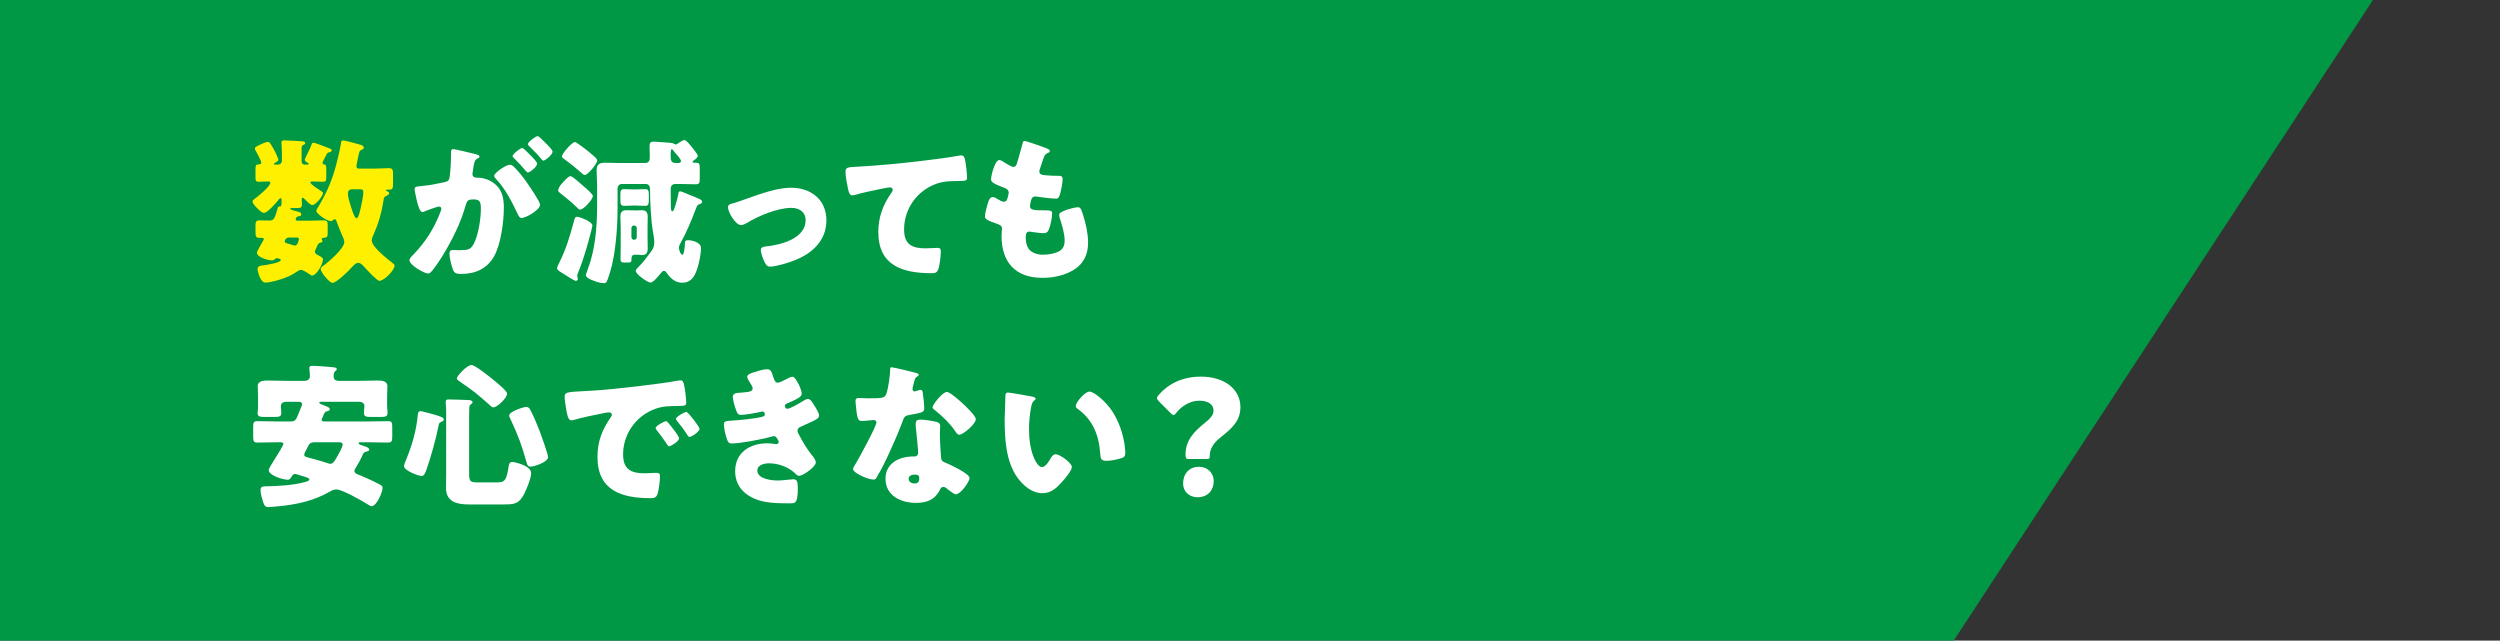
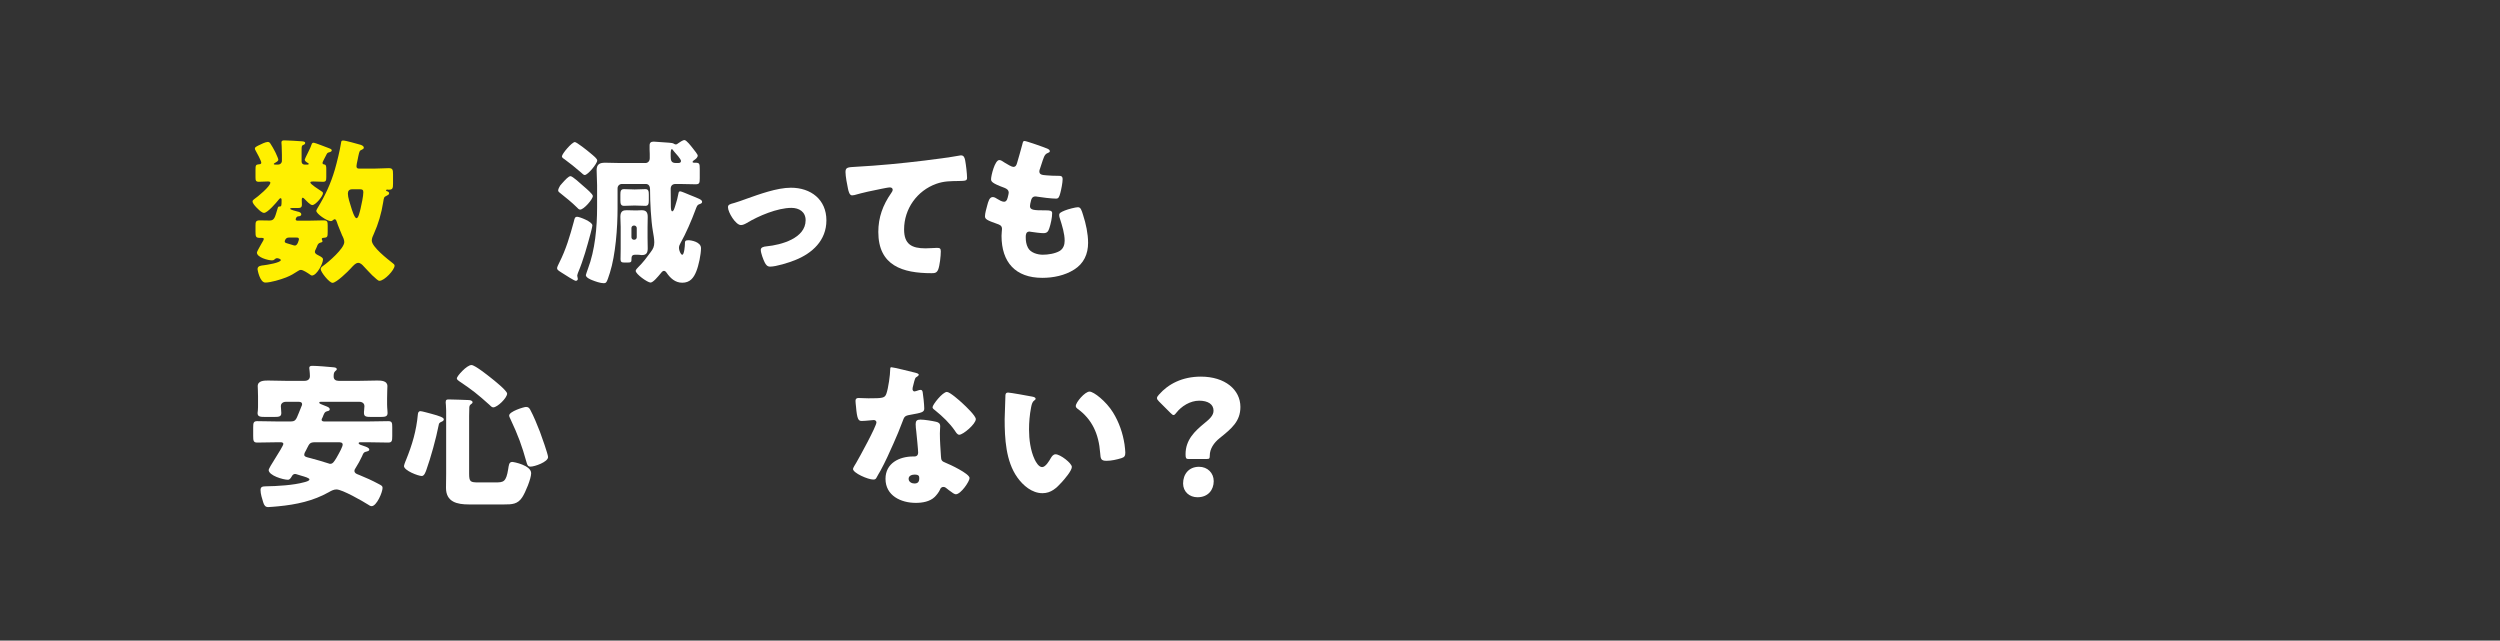
<svg xmlns="http://www.w3.org/2000/svg" id="_レイヤー_2" viewBox="0 0 800 205">
  <rect x="0" y="0" width="800" height="205" fill="#333333" stroke="none" />
  <defs>
    <style>.cls-1{clip-path:url(#clippath);}.cls-2{fill:none;}.cls-2,.cls-3,.cls-4,.cls-5{stroke-width:0px;}.cls-3{fill:#009844;}.cls-4{fill:#fff000;}.cls-5{fill:#fff;}</style>
    <clipPath id="clippath">
      <rect class="cls-2" width="800" height="205" />
    </clipPath>
  </defs>
  <g id="_レイアウト">
    <g class="cls-1">
-       <polygon class="cls-3" points="625.07 205.18 -240.63 205.18 -240.63 -.05 759.37 -.05 625.07 205.18" />
      <path class="cls-4" d="M89.01,52.67c.65,0,1.2-.5,1.2-1.2v-1.95c0-2.3-.15-3.8-.15-3.95,0-.55.4-.65.9-.65,1.05,0,4.5.2,5.7.3.35.05,1,.05,1,.55,0,.35-.4.55-.7.65-.4.2-.45.4-.45,1.65v3.65c0,.55.4.95.95.95h1c.2,0,.35-.1.35-.2,0-.2-.4-.4-.6-.5-.25-.15-.7-.5-.7-.9,0-.15.55-1.25.95-2.05.2-.4.35-.7.8-1.65.15-.35.3-.8.45-1.15.1-.3.2-.55.7-.55.35,0,4.2,1.5,4.85,1.75.4.15.9.3.9.7s-.55.55-.95.65c-.5.15-.55.3-.9,1l-.65,1.25c-.1.25-.45.85-.45,1.1,0,.45.3.45.75.55.4.1.45.75.45,1.45v2.5c0,1.15-.1,1.55-1.05,1.55-1.05,0-2.1-.1-3.1-.1-.45,0-.95,0-.95.35,0,.5,2.8,2.3,3.35,2.65.4.25.7.4.7.75,0,.9-2.35,3.8-3.4,3.8-.7,0-1.85-1.3-2.4-1.85-.15-.15-.45-.5-.7-.5s-.3.4-.3.65c0,.5.05,1,.05,1.5,0,1.05-.45,1.15-1.55,1.15h-1.65c-.15,0-.55,0-.55.25,0,.3,1.9.75,2.25.85.5.1,1.3.3,1.3.95,0,.25-.25.6-.85.6-.8,0-.95.9-.95,1,0,.35.45.4.7.4h3.2c1.65,0,3.3-.1,4.95-.1,1.3,0,1.4.35,1.4,1.7v2c0,1.65-.1,1.8-1.45,1.9-.25,0-.45.15-.45.4,0,.1.05.2.1.3.05.1.15.25.15.35,0,.35-.45.4-.75.5-.95.3-.9,1.15-1.4,2.05-.15.25-.3.55-.3.85,0,.6.65.9,1.15,1.15,1.15.6,1.45.85,1.45,1.3,0,1.35-2,5.15-3.55,5.15-.2,0-.4-.15-.6-.3-.65-.45-2.2-1.5-2.9-1.5-.4,0-.65.15-.95.35-1.3.85-2.3,1.45-3.8,2.05-1.65.65-4.9,1.65-6.65,1.65s-2.5-4.05-2.5-4.3c0-1.1,1.25-1.15,2.1-1.25.8-.1,5.35-.8,5.35-1.65,0-.35-.85-.6-1.2-.6-.4,0-.65.25-.95.5-.15.15-.5.2-.7.2-1.2,0-4.8-.95-4.8-2.5,0-.3.9-1.85,1.4-2.75.15-.25.3-.5.35-.6.15-.25.45-.75.45-1,0-.35-.35-.35-.65-.35h-.6c-1.3,0-1.4-.4-1.4-2v-1.9c0-1.25.1-1.7,1.4-1.7,1.05,0,2.05.05,3.1.05,1.5,0,1.7-.95,2.45-3.45.35-1.25.3-.95.95-1.05.35-.05.45-.2.45-1.95,0-.2,0-.7-.3-.7-.25,0-.5.3-.65.5-.7.9-3.55,4.2-4.65,4.2-.3,0-.55-.1-1.05-.45-.3-.2-2.65-2.25-2.65-3.2,0-.35.3-.55.55-.75,1.05-.7,5.15-4.1,5.15-5.25,0-.4-.55-.4-.9-.4-.9,0-1.8.1-2.75.1-1,0-1.1-.4-1.1-1.45v-2.4c0-1.45.1-1.65,1.1-1.75.35,0,.75-.1.75-.5,0-.6-1.5-3.35-1.9-4.05-.05-.1-.15-.3-.15-.45,0-.45.35-.6,1.1-1s2.35-1.15,3-1.15c.4,0,.6.15.85.5.55.85,1.05,1.7,1.5,2.6.05.1.1.25.2.4.3.7.85,1.85.85,2.15,0,.5-.65.8-1.05,1.05-.1.05-.4.2-.4.35s.25.2.4.2h1ZM92.41,76.02c-1.05,0-1.3,1.05-1.3,1.25,0,.4.4.5,1.1.7.3.1.7.2,1,.3.35.1.8.3,1.2.3.85,0,1.25-1.9,1.25-2,0-.5-.35-.55-.75-.55h-2.5ZM119.52,53.96c1.75,0,3.45-.15,4.85-.15,1.3,0,1.4.5,1.4,2.05v2.8c0,1.6-.1,2.05-1.4,2.05-.15,0-.3-.05-.4-.05-.15,0-.45.05-.45.25s.35.3.5.35c.25.1.5.3.5.6,0,.4-.45.6-.75.75-.95.45-.9.55-1.15,2.1-.55,3.5-1.55,6.95-3,10.15-.3.6-.65,1.4-.65,2.1,0,2.05,5.05,5.95,6.7,7.25.25.2.6.45.6.8,0,1.35-3.25,4.85-4.85,4.85-.5,0-1.25-.85-1.9-1.4-.15-.1-.3-.25-.4-.35-.95-.95-1.85-1.95-2.8-2.95-.4-.45-1-1.05-1.7-1.05-.85,0-1.8,1.15-2.35,1.75-.9,1-4.65,4.65-5.85,4.65-1.05,0-3.8-3.45-3.8-4.4,0-.5.45-.8.8-1.05,1.7-1.2,6.75-5.55,6.75-7.6,0-.7-.35-1.5-.7-2.15-.05-.2-.15-.35-.2-.5-.45-1.15-1.1-2.55-1.45-3.7-.1-.3-.3-.95-.7-.95-.25,0-.45.2-.65.35-.15.15-.35.25-.6.25-1.25,0-4.65-2.35-4.65-3.3,0-.2.25-.6.35-.8,2.5-4.1,4.25-7.85,5.6-12.45.65-2.25,1.6-6.15,1.95-8.4.1-.5.05-.85.65-.85.85,0,4.25,1,5.35,1.3.45.1,1.3.4,1.3,1,0,.35-.4.55-.65.65-.7.3-.75.45-1.1,2.05-.15.6-.25,1.4-.5,2.45-.05.25-.1.55-.1.75,0,.65.3.8.95.8h4.5ZM112.67,60.57c-.9,0-1.35.5-1.35,1.4,0,1.15.65,3.1,1,4.2.25.85,1.1,3.65,1.75,3.65.6,0,.95-1.6,1.3-3,.3-1.3.9-4.05.9-5.35,0-.75-.4-.9-1.05-.9h-2.55Z" />
-       <path class="cls-5" d="M144.33,48.66c0-.5.1-.95.7-.95.5,0,6.15,1.35,7.1,1.6.4.1,1.3.3,1.3.8,0,.35-.35.5-.8.7-.8.4-1,1.75-1.2,3.15l-.1.7c-.05.3-.15.85-.15,1,0,1.15,1.05,1.2,1.7,1.2,1.1,0,2.8.3,4.15,1.1,3.55,2.05,4.2,5,4.2,8.55,0,4.4-.95,11.7-3.15,15.55-2.3,4-6,5.6-10.55,5.6-1.45,0-2.15-.2-2.6-1.4-.45-1.15-1.1-3.85-1.1-5.05,0-.65.2-1.2.95-1.2.7,0,1.4.05,2.1.05,2.95,0,3.75-.2,4.75-2.1,1.45-2.7,2.25-8.05,2.25-11.1,0-2.3-.35-3.05-2.3-3.05-1.65,0-2.1.2-2.55,1.85-1.65,5.85-4.5,11.5-7.7,16.65-.65,1.05-2.7,4.15-3.55,4.85-.25.25-.5.35-.85.35-1.15,0-5.9-2.65-5.9-4.25,0-.5.45-1,1.25-1.8,3.85-3.95,6.7-8.45,8.7-13.75.1-.25.25-.6.25-.85,0-.5-.3-.75-.8-.75s-3.65,1.15-4.25,1.4c-.3.15-.65.35-1,.35-.8,0-1.4-1.95-1.85-3.9-.3-1.3-.65-2.95-.65-3.45,0-.65.35-.8,1.85-.95,3.25-.3,4.55-.6,7.65-1.25,1.3-.25,1.6-.65,1.75-2,.25-2.05.4-4.8.4-6.9v-.75ZM164.68,53.61c1.5,1.55,2.75,3.1,4.05,5,.75,1.05,4.1,5.95,4.1,6.9,0,1.65-4.55,4.25-5.95,4.25-.55,0-.8-.45-1.25-1.35-1.9-3.95-3.8-7.85-6.95-11.2-.25-.25-.55-.6-.55-.9,0-1.05,3.85-3.6,5-3.6.65,0,1.1.45,1.55.9ZM169.58,49.51c1.3,1.3,2.3,2.4,2.3,2.85,0,1-2.35,2.85-2.95,2.85-.2,0-.5-.3-.75-.6-1.1-1.35-2.35-2.65-3.6-3.9-.3-.25-.55-.5-.55-.75,0-.7,2.5-2.6,3.1-2.6.35,0,1.55,1.25,2.45,2.15ZM173.23,44.46c.7.65,3.6,3.35,3.6,4.05,0,1-2.4,2.9-2.95,2.9-.3,0-.6-.4-.75-.65-1.1-1.35-2.4-2.6-3.65-3.85-.2-.2-.55-.5-.55-.8,0-.7,2.55-2.55,3.1-2.55.35,0,1.05.75,1.2.9Z" />
      <path class="cls-5" d="M189.56,72.12c0,.4-.45,2.05-.55,2.5-1.15,4.25-2.3,8.5-4,12.55-.1.3-.3.75-.3,1.05s.2.7.2,1.05c0,.3-.3.6-.65.6-.45,0-3.1-1.7-4.5-2.6-1.1-.7-1.5-.95-1.5-1.45,0-.4.5-1.3.7-1.75,2.15-4.25,3.4-8.5,4.65-13.1.25-1,.3-1.6,1.1-1.6.7,0,4.85,1.55,4.85,2.75ZM186.66,59.52c1.05.9,3.05,2.6,3.05,3.2,0,1.05-2.9,4.35-4.05,4.35-.45,0-.7-.35-1.05-.7-1.6-1.6-3.55-3.15-5.3-4.55-.3-.2-.7-.5-.7-.9,0-.5.55-1.35.65-1.55.2-.2.4-.45.65-.75.9-1,2-2.25,2.65-2.25s3.2,2.35,4.1,3.15ZM188.81,48.91c1.25,1.05,2.3,1.85,2.3,2.45,0,1-3,4.65-4,4.65-.3,0-.7-.35-1.4-1-1.6-1.4-3.3-2.75-5-4-.3-.2-.9-.55-.9-.95,0-.85,3.2-4.6,4.15-4.6.55,0,4.05,2.75,4.85,3.45ZM199.02,58.87c-.8,0-1.4.6-1.4,1.4v6.4c0,6.3-.65,14.9-2.45,20.6-1,3.1-1.1,3.35-2,3.35-1.05,0-2.65-.55-3.75-1-.5-.2-1.95-.8-1.95-1.6,0-.15.5-1.5.65-1.95,2.3-6.05,2.95-13.3,2.95-19.75v-7.05c0-1.6-.15-3.2-.15-4.8,0-1.95,1-2.4,2.75-2.4,1.65,0,3.3.1,4.9.1h7.95c.75,0,1.4-.55,1.4-1.55v-1.4c0-.45-.05-.9-.05-1.35v-1.3c0-.95.45-1.25,1.35-1.25.1,0,4.55.35,4.95.35.65.05,1.2.1,1.6.4.15.1.35.15.5.15.3,0,.4-.1.65-.3.5-.35,1.55-1.1,2.1-1.1.65,0,2.05,1.85,2.65,2.6s1.6,2,1.6,2.35c0,.6-.6,1.1-1.05,1.4-.2.15-.6.4-.6.65,0,.15.2.25.4.25h.4c1.4,0,1.5.25,1.5,2v2.95c0,1.55-.1,1.95-1.35,1.95-1.75,0-3.45-.1-5.2-.1h-1.15c-1.05,0-1.6.55-1.6,1.6,0,1.65.05,3.25.05,4.9v.55c0,.95.1,1.7.45,1.7.4,0,.65-.75,1-1.9.45-1.4.75-2.5,1-3.9.05-.35.2-.6.55-.6s2.15.8,3.15,1.2c2.7,1.1,3.85,1.45,3.85,2.15,0,.55-.55.65-.95.8-.6.2-.75.65-1.2,1.85-1.15,3.15-3.1,7.65-4.75,10.55-.3.55-.5.95-.5,1.6,0,.7.55,2.15,1.05,2.15.65,0,.85-2.95.85-3.5,0-.8.05-1.15,1.1-1.15.95,0,4.05.55,4.05,2.55s-.75,5.55-1.5,7.4c-.85,2.15-2.05,3.65-4.5,3.65-2.3,0-3.85-1.5-5.05-3.25-.2-.3-.5-.55-.85-.55-.4,0-.85.6-1.2,1.05-.6.7-2.2,2.7-3.05,2.7-.95,0-4.75-2.7-4.75-3.75,0-.35.55-.9.8-1.15,1.65-1.65,2.65-3,4-4.85.8-1.05,1.15-1.8,1.15-3.15,0-.95-.25-2.45-.45-3.55-.6-3.4-.9-9.4-.9-13.05v-.2c0-1-.3-1.85-1.4-1.85h-7.6ZM203.22,60.62c1.2,0,2.3-.1,3.3-.1s1.1.7,1.1,1.8v1.7c0,1.15-.1,1.85-1.1,1.85-1.05,0-2.2-.1-3.3-.1h-.3c-1.1,0-2.2.1-3.25.1s-1.15-.75-1.15-1.85v-1.7c0-1.1.1-1.8,1.15-1.8s2.15.1,3.25.1h.3ZM204.07,67.32c.45,0,.85-.05,1.3-.05,1.5,0,1.9.8,1.9,2.15,0,1.05-.05,2.15-.05,3.2v3.6c0,1.1.05,2.15.05,3.25,0,1.3-.35,2.15-1.8,2.15-.2,0-.4,0-.6-.05-.3,0-.35-.05-.65-.05h-1c-1,0-1.15.55-1.15,1.4v.1c0,.75-.1,1-1.2,1h-1c-.95,0-1.3-.2-1.3-1.05,0-1.15.05-2.25.05-3.4v-6.95c0-1.1-.1-2.15-.1-3.25,0-1.9.95-2.1,2.05-2.1.7,0,1.45.05,2.15.05h1.35ZM202.06,75.92c0,.45.35.8.8.8h.1c.45,0,.8-.35.8-.8v-2.95c0-.4-.35-.8-.8-.8h-.1c-.45,0-.8.35-.8.8v2.95ZM215.77,48.56c-.15-.15-.25-.3-.4-.5-.05-.1-.25-.35-.35-.35-.35,0-.4.9-.4,1.15v1.2c0,1.2.15,2.1,1.6,2.1h.85c.45,0,.85-.15.85-.65,0-.6-1.7-2.45-2.15-2.95Z" />
      <path class="cls-5" d="M264.45,70.52c0,6.4-4.5,10.55-10.1,12.75-1.85.75-6,2.05-7.9,2.05-.95,0-1.35-.6-1.75-1.35-.45-.9-1.25-3-1.25-4,0-.8.8-1.05,1.9-1.15,4.6-.45,12.45-2.55,12.45-8.35,0-2.7-2.1-3.95-4.55-3.95-4.45,0-10.5,2.55-14.3,4.85-.7.4-1.3.65-1.85.65-1.7,0-4.15-4.1-4.15-5.7,0-.85.6-1,2.1-1.4.95-.25,2.65-.9,3.65-1.25,4.25-1.5,9.9-3.6,14.4-3.6,6.35,0,11.35,3.75,11.35,10.45Z" />
      <path class="cls-5" d="M271.36,60.42c-.3-1.35-.8-4.05-.8-5.35,0-1.55.7-1.55,3.35-1.7,7.35-.4,14.65-1.1,22-2,3.6-.45,7.6-.95,11.2-1.6.15-.05.3-.05.45-.05.9,0,1.15.85,1.3,1.65.25,1.3.6,4.25.6,5.55,0,.95-.6.95-2.65,1-2.65.05-4.65,0-7.2.9-6.15,2.2-10.3,8-10.3,14.6,0,4.75,2.45,6.05,6.85,6.05,1.3,0,2.9-.15,3.65-.15.9,0,1.25.15,1.25,1.1,0,1.45-.35,4.65-.85,5.85-.45,1.05-1.05,1.15-2.1,1.15-9.3,0-17.05-2.4-17.05-13.2,0-4.65,1.45-8.6,4.1-12.4.2-.3.5-.7.5-1.1,0-.45-.35-.75-.9-.75-.5,0-1.95.3-2.7.45-2.65.5-6.05,1.25-8.65,2-.2.05-.55.1-.75.1-.85,0-1.15-1.4-1.3-2.1Z" />
      <path class="cls-5" d="M335.14,47.56c.45.2.8.45.8.8,0,.3-.2.4-.45.5-.8.35-1.2.55-1.8,2.4l-.9,2.75c-.1.25-.2.5-.2.8,0,1,.7,1.2,2.3,1.3,1.2.1,2.4.15,3.6.15.95,0,1.55,0,1.55,1.1s-.45,3.35-.75,4.45c-.35,1.3-.6,1.75-1.35,1.75-1.4,0-4.75-.4-6.2-.65-.1-.05-.25-.05-.4-.05-1.15,0-1.35.95-1.55,1.9l-.1.4c-.05.2-.1.6-.1.8,0,1.3,1.35,1.35,4.95,1.35,1.35,0,2.15.05,2.15.9,0,1.4-.45,3.45-.9,4.8-.35,1.05-.7,1.6-1.9,1.6-1.1,0-3-.3-4.15-.45-.1-.05-.25-.05-.35-.05-1.05,0-1.15,1-1.15,1.6v.3c0,1.1.15,2.2.7,3.25.8,1.6,3.05,2.25,4.75,2.25s3.95-.35,5.4-1.2c1.15-.7,1.6-1.95,1.6-3.25,0-2.3-.8-4.85-1.5-7.05-.15-.45-.25-.75-.25-1.15,0-.65.35-.9,1.8-1.5,1.1-.45,3.45-1.05,4.2-1.05.9,0,1.15.9,1.65,2.5.9,2.75,1.6,6,1.6,8.9,0,3.55-1.35,6.6-4.45,8.55-3,1.9-6.7,2.65-10.2,2.65-8.6,0-13.05-5-13.05-13.45,0-.6.15-2.1.15-2.2,0-1.1-.8-1.35-1.5-1.6-3.3-1.15-3.95-1.55-3.95-2.45s.45-2.5.7-3.4c.35-1.3.7-2.75,1.8-2.75.5,0,1,.3,1.45.6.55.35,1.5.9,2.15.9.4,0,.9-.2,1.15-1.25.15-.6.35-1.35.35-1.6,0-.9-.6-1.3-1.35-1.6-4.1-1.5-4.3-2.05-4.3-2.8,0-1.05,1.2-6.1,2.65-6.1.5,0,1.05.4,1.8.9.8.5,2.2,1.3,2.65,1.3.8,0,1.05-.6,1.25-1.35.4-1.4,1.15-3.9,1.65-5.85.2-.8.25-1.1.7-1.1.6,0,6.4,2.05,7.3,2.45Z" />
      <path class="cls-5" d="M113.82,149.72c-.2.3-.4.6-.4.95,0,.65.5.9,1.1,1.15l.4.15c2.1.85,4.2,1.8,6.15,2.85,1.05.55,1.35.7,1.35,1.3,0,1.4-1.9,5.85-3.5,5.85-.35,0-.8-.25-1.05-.45-1.8-1.15-8.35-4.9-10.2-4.9-.85,0-1.65.4-2.4.85-5.05,2.85-10.5,4-16.25,4.55-.7.05-2.55.25-3.2.25-.9,0-1.3-.55-1.6-1.55-.35-1.1-.85-2.7-.85-3.9s.8-1.15,1.75-1.2c3.55-.05,8.8-.35,12.2-1.3.4-.1,1.7-.4,1.7-.9,0-.45-1.4-.85-2.8-1.25-.45-.15-.9-.25-1.3-.4-.15-.05-.3-.1-.5-.1-.4,0-.75.25-.95.6-.45.75-.75,1.25-1.35,1.25-1.5,0-6.15-1.35-6.15-3.15,0-.25,1.05-2.1,1.7-3.05,1.65-2.6,3-4.85,3-5.25,0-.55-.65-.55-.95-.55h-.85c-2.15,0-4.35.1-6.55.1-1.2,0-1.3-.55-1.3-2.1v-2.75c0-1.45.1-2,1.3-2,2.2,0,4.4.1,6.55.1h3.95c1.7,0,1.85-.35,2.85-2.85.2-.55.45-1.2.8-2,.1-.2.2-.4.2-.65,0-.8-.8-.8-1.4-.8h-3.7c-1.25,0-1.7.75-1.7,1.35,0,.4.15,1.85.15,2.25,0,1.15-.75,1.25-2.25,1.25h-2.95c-1.6,0-2.4-.1-2.4-1.25,0-.25.05-.65.1-.9.05-.6.05-1.2.05-1.8v-2.6c0-1.6-.1-2.85-.1-3.3,0-1.75,2-1.8,3.3-1.8,1.85,0,3.75.1,5.65.1h6.05c1.1,0,1.7-.6,1.7-1.5,0-1.1-.2-2.4-.2-2.6,0-.7.6-.7,1.1-.7,1.4,0,5,.3,6.5.45.55.05,1.2.1,1.2.65,0,.2-.25.4-.55.65-.45.4-.45,1.1-.45,1.7,0,.95.7,1.35,1.6,1.35h6.65c1.9,0,3.8-.1,5.7-.1,1.25,0,3.25.05,3.25,1.8,0,.3-.1,2.05-.1,3.9v2c0,.6.05,1.2.1,1.8,0,.25.05.65.05.9,0,1.1-.75,1.25-2.2,1.25h-3.1c-1.5,0-2.25-.1-2.25-1.25,0-.25,0-.65.05-.9,0-.2.1-1.2.1-1.35,0-.5-.35-1.35-1.7-1.35h-12.1c-.4,0-.65,0-.65.3s.6.5,1.75.95c1.2.45,1.6.65,1.6,1.2,0,.35-.45.5-.75.55-.8.2-.9.45-1.3,1.35-.1.25-.2.6-.4.95-.1.15-.15.25-.15.45,0,.5.55.55.9.55h13.85c2.15,0,4.35-.1,6.55-.1,1.2,0,1.3.5,1.3,1.95v2.8c0,1.55-.1,2.1-1.3,2.1-2.2,0-4.35-.1-6.55-.1h-2.4c-.15,0-.5,0-.5.3,0,.4.75.6,1.8.95.45.15,1.6.5,1.6,1.1,0,.4-.35.5-1.3.75-.5.15-.7.6-1,1.35-.6,1.3-1.3,2.55-2.05,3.75ZM100.86,141.52c-1.65,0-1.85.4-2.6,1.9-.2.4-.4.85-.7,1.35-.1.25-.2.45-.2.75,0,.55.5.7,1.45.95l.6.15c1.95.55,3.9,1.05,5.8,1.7.25.1.3.1.5.1.75,0,1.15-.6,1.95-1.9,1-1.75,2-3.6,2-4.25,0-.75-.85-.75-1.4-.75h-7.4Z" />
      <path class="cls-5" d="M138.07,132.42c2.6.7,3.95,1.2,3.95,1.75,0,.45-.4.65-.75.8-.65.3-.8.45-.9,1.1-.8,4.15-2.55,10.45-3.95,14.35-.25.65-.65,1.9-1.45,1.9-1.15,0-5.7-1.75-5.7-3.2,0-.25.3-1.05.5-1.55.05-.15.1-.25.15-.35,2-4.95,3.3-9.3,3.8-14.65.05-.5.2-1,.85-1,.45,0,2.9.7,3.5.85ZM150.12,151.52c0,2.7.4,2.85,3.05,2.85h5.45c2.5,0,3.35-.15,4-4.25.2-1.15.2-2.3,1.3-2.3.55,0,6.05,1.1,6.05,3.6,0,1.75-1.85,6.2-2.85,7.7-1.45,2.25-3.3,2.3-5.75,2.3h-11.35c-3.7,0-7.3-.75-7.3-5.3,0-1.5.05-2.95.05-4.45v-20.3c0-1.35-.15-2.25-.15-2.6,0-.9.35-.95,1-.95,1.2,0,5.2.15,6.4.2.55,0,1.2.25,1.2.7,0,.3-.25.45-.6.7-.45.35-.45.85-.45,1.35,0,.25-.05,1.5-.05,2.35v18.4ZM150.88,116.81c1.05,0,5.15,3.25,6.15,4.05.9.7,5.25,4.15,5.25,5.1,0,1.35-3.1,4.4-4.45,4.4-.45,0-.9-.5-1.25-.85-3.8-3.4-5.35-4.65-9.6-7.5-.3-.2-.8-.55-.8-.95,0-.65,3.15-4.25,4.7-4.25ZM169.68,131.12c1.15,2.15,2.2,4.75,3.1,7.05.45,1.2,2.6,7.2,2.6,8.1,0,1.55-4.3,3.05-5.6,3.05-.85,0-1.05-.55-1.25-1.25-1.6-5.7-2.7-8.65-5.2-14-.15-.35-.4-.75-.4-1.1,0-1.3,4.7-2.75,5.4-2.75.8,0,1.05.4,1.35.9Z" />
-       <path class="cls-5" d="M180.69,127.06c0-1.55.55-1.6,6.05-1.9,1-.05,2.15-.1,3.55-.2,6.3-.4,20.8-2.05,26.9-3.2.2-.05.35-.05.5-.05.9,0,1.05.7,1.25,1.65.3,1.3.65,4.25.65,5.55,0,.95-.55.95-2.7,1-2.65.05-4.6,0-7.15.9-6.15,2.2-10.35,8-10.35,14.6,0,4.75,2.5,6.05,6.9,6.05,1.25,0,2.9-.15,3.6-.15.95,0,1.3.15,1.3,1.1,0,1.45-.35,4.55-.85,5.85-.4,1-1.1,1.15-2.15,1.15-9.25,0-17-2.4-17-13.2,0-5,1.5-8.7,4.3-12.75.15-.25.3-.45.3-.75,0-.45-.35-.75-.9-.75-.65,0-2,.3-2.7.45-2.65.5-6.1,1.25-8.7,2-.2.05-.5.1-.7.1-1.05,0-1.4-2.25-1.65-3.8-.25-1.7-.45-2.65-.45-3.65ZM213.9,135.37c.65.75,3.4,4.15,3.4,4.9,0,1-2.7,2.55-3.2,2.55-.25,0-.35-.15-1-1.15-.95-1.45-1.95-2.75-3.05-4.15-.2-.25-.25-.4-.25-.55,0-.7,2.8-2.2,3.35-2.2.25,0,.55.35.75.6ZM223.85,137.22c0,1-2.65,2.6-3.2,2.6-.35,0-.6-.45-.75-.7-.95-1.55-2.05-2.95-3.2-4.35-.15-.2-.4-.5-.4-.75,0-.65,2.75-2.2,3.35-2.2.55,0,4.2,4.75,4.2,5.4Z" />
-       <path class="cls-5" d="M247.4,120.51c.55,1.7.9,1.95,1.55,1.95.45,0,1.85-.7,2.8-1.2.8-.45,1.4-.7,1.85-.7,1.1,0,2.95,4.15,2.95,5.35,0,.8-.65,1.2-1.25,1.55-1,.6-2.05,1.05-3.1,1.5-.4.15-1.05.4-1.05.85,0,.3.2,1,.75,1,1,0,4.15-1.9,5.1-2.5.35-.25,1.1-.65,1.55-.65.75,0,1.35,1,1.85,1.8.85,1.35,1.7,2.7,1.7,3.55,0,.8-.95,1.3-2.7,2.1-1.05.5-2.15,1-3.2,1.45-.6.25-1,.6-1,1.25,0,.4.2.8.6,1.55,1.15,2.15,2.35,4.2,3.85,6.1.55.65,1.4,1.65,1.4,2.55,0,1.35-4.05,4.25-5.35,4.25-.45,0-.75-.25-1.4-.9-1.95-1.85-5.1-3.1-8.2-3.1-1.45,0-3.75.45-3.75,2.3,0,2.75,4.55,3.2,6.55,3.2.6,0,2.2-.1,3.3-.25.55-.05,1.4-.15,1.65-.15,1.2,0,1.45.8,1.45,2.9,0,4.75-.85,4.8-2.35,4.8-2.65,0-5.4,0-8-.45-5.2-.95-9.7-4.05-9.7-9.8,0-6.05,4.75-8.95,10.3-8.95.9,0,1.8.1,2.7.25h.2c.3,0,.75-.25.75-.7,0-.25-.35-.85-.55-1.15-.25-.4-.55-.7-1.05-.7-.1,0-.3.05-.5.1-2.85.85-10.1,2.25-13,2.25-.9,0-1.2-.55-1.5-1.45-.45-1.3-.95-3.35-.95-4.7,0-.7.2-1.05,2.25-1.15,2.3-.1,8.05-.65,10.2-1.3.4-.1.65-.35.65-.75s-.35-.9-.75-.9c-.1,0-.45.1-.65.15-1.5.35-4.85.95-6.3.95-.85,0-1.1-.5-1.4-1.25-.4-1-1.15-3.45-1.15-4.45,0-.75.45-1.3,1.8-1.35.75-.05,2.1-.15,3.1-.3.9-.15,1.45-.45,1.45-1.2,0-.4-.45-1.1-.7-1.5-.3-.45-1.05-1.6-1.05-2.15,0-.8,1.55-1.25,2.2-1.45,1.1-.35,3-.95,4.1-.95,1.3,0,1.5.75,2,2.35Z" />
      <path class="cls-5" d="M292.86,119.26c.6.15,1.15.35,1.15.65,0,.25-.35.5-.95.9-.3.2-.7,1.95-.9,2.8-.05.2-.1.3-.1.4,0,.15-.05.35-.05.55,0,.3.25.7.6.7.25,0,.8-.2,1.1-.3.3-.1.55-.2.85-.2.45,0,.6.25.7.75.15.8.5,4,.5,5.2s-.7,1.35-4.6,2.05c-1.75.3-1.8.65-2.4,2.25-.85,2.3-1.8,4.55-2.8,6.8-1.3,2.95-2.65,5.95-4.2,8.8-.4.7-.9,1.5-1.2,2.1-.25.5-.45.75-1.1.75-1.7,0-6.5-2.1-6.5-3.4,0-.3.7-1.45,1.05-2,1-1.7,6.45-11.65,6.45-12.9,0-.5-.45-.75-.85-.75-.3,0-1.3.1-1.65.15-.55.05-1.6.15-2.2.15-1.05,0-1.5-.45-1.85-4.7-.05-.4-.15-1.3-.15-1.75,0-.7.4-.9,1-.9.85,0,2.05.1,3.15.1,4.55,0,5.2-.1,5.7-1.4.65-1.7,1.25-6.2,1.25-7.75,0-.4,0-.8.35-.8.65,0,6.65,1.5,7.65,1.75ZM299.56,134.97c.85.2,1.3.55,1.3,1.45,0,.5-.1,1.4-.1,2.3,0,2.5.2,4.95.35,7.4.05,1.2.3,1.5,1.45,1.95,1.4.55,7.7,3.5,7.7,4.9,0,1.1-2.8,5.2-4.4,5.2-.4,0-1.1-.45-2.2-1.3-.3-.25-.6-.5-.95-.75-.25-.2-.45-.3-.8-.3-.8,0-1,.6-1.1.85-.35.8-1.1,1.75-1.7,2.35-1.55,1.5-3.95,1.9-6.05,1.9-4.75,0-9.7-2.3-9.7-7.7,0-5,4.4-7.15,8.85-7.15h.4c.8,0,1.2-.5,1.2-1.2,0-.85-.45-5.3-.6-6.8-.1-.75-.2-1.6-.2-2.35,0-1.05.4-1.45,1.5-1.45,1.3,0,3.75.4,5.05.7ZM290.76,153.22c0,1,1,1.5,1.85,1.5,1.15,0,1.55-.6,1.55-1.65,0-.65-.05-1.2-1.5-1.2-.85,0-1.9.35-1.9,1.35ZM307.96,129.02c1.15,1.05,4.3,4.05,4.3,5.1,0,1.55-4.05,5-5.3,5-.6,0-1.05-.75-1.4-1.3-1.7-2.45-3.9-4.55-6.25-6.45-.4-.3-.9-.65-.9-1.05,0-.8,3.2-4.9,4.6-4.9.95,0,4.15,2.85,4.95,3.6Z" />
      <path class="cls-5" d="M330.34,126.92c.5.1,1.05.25,1.05.7,0,.2-.15.35-.5.6-.65.5-.8,1.45-.95,2.2-.45,2.3-.65,4.7-.65,7,0,3.15.45,6.75,1.8,9.6.4.85,1.3,2.45,2.4,2.45s2.3-2.05,2.75-2.85c.35-.6.8-1.25,1.55-1.25,1.5,0,5.2,2.85,5.2,4.05s-2.3,3.85-3.15,4.8c-1.75,1.95-3.5,3.6-6.25,3.6-3.35,0-6.2-2.45-8.05-5.05-3.7-5.2-4.05-12.5-4.05-18.65,0-.95.2-7,.25-7.7.05-.55.3-.8.85-.8.65,0,6.5,1.05,7.75,1.3ZM348.65,125.31c1.35,0,5.3,3.1,7.5,6.65,1.95,3.15,3.15,6.65,3.7,10.25.1.8.25,2,.25,2.6,0,1.05-.25,1.5-1.25,1.8-1.45.45-3.25.85-4.75.85-1.85,0-1.9-.65-2.05-2.55-.45-6-2.55-10.75-7.3-14.15-.3-.25-.5-.45-.5-.85,0-1.15,2.9-4.6,4.4-4.6Z" />
      <path class="cls-5" d="M380.23,146.87c-.75,0-.85-.4-.85-1.55,0-4.6,3-7.4,6.05-9.9,1.6-1.3,2.9-2.45,2.9-4,0-2.05-1.75-3.2-4.6-3.2s-5.65,1.75-7.25,3.8c-.4.5-.65.8-.95.8-.25,0-.55-.25-1-.7l-3.65-3.65c-.45-.45-.65-.75-.65-1.1,0-.3.2-.6.6-1.05,3-3.45,7.5-5.8,13.45-5.8,7.75,0,12.65,4.2,12.65,9.7,0,4.6-2.8,6.9-6.6,9.95-1.95,1.55-3.2,3.5-3.2,5.6,0,.9-.1,1.1-.9,1.1h-6ZM388.39,153.97c0,2.75-1.75,5.15-5.2,5.15-2.6,0-4.6-1.8-4.6-4.4,0-2.95,1.8-5.35,5.1-5.35,2.7,0,4.7,1.95,4.7,4.6Z" />
    </g>
  </g>
</svg>